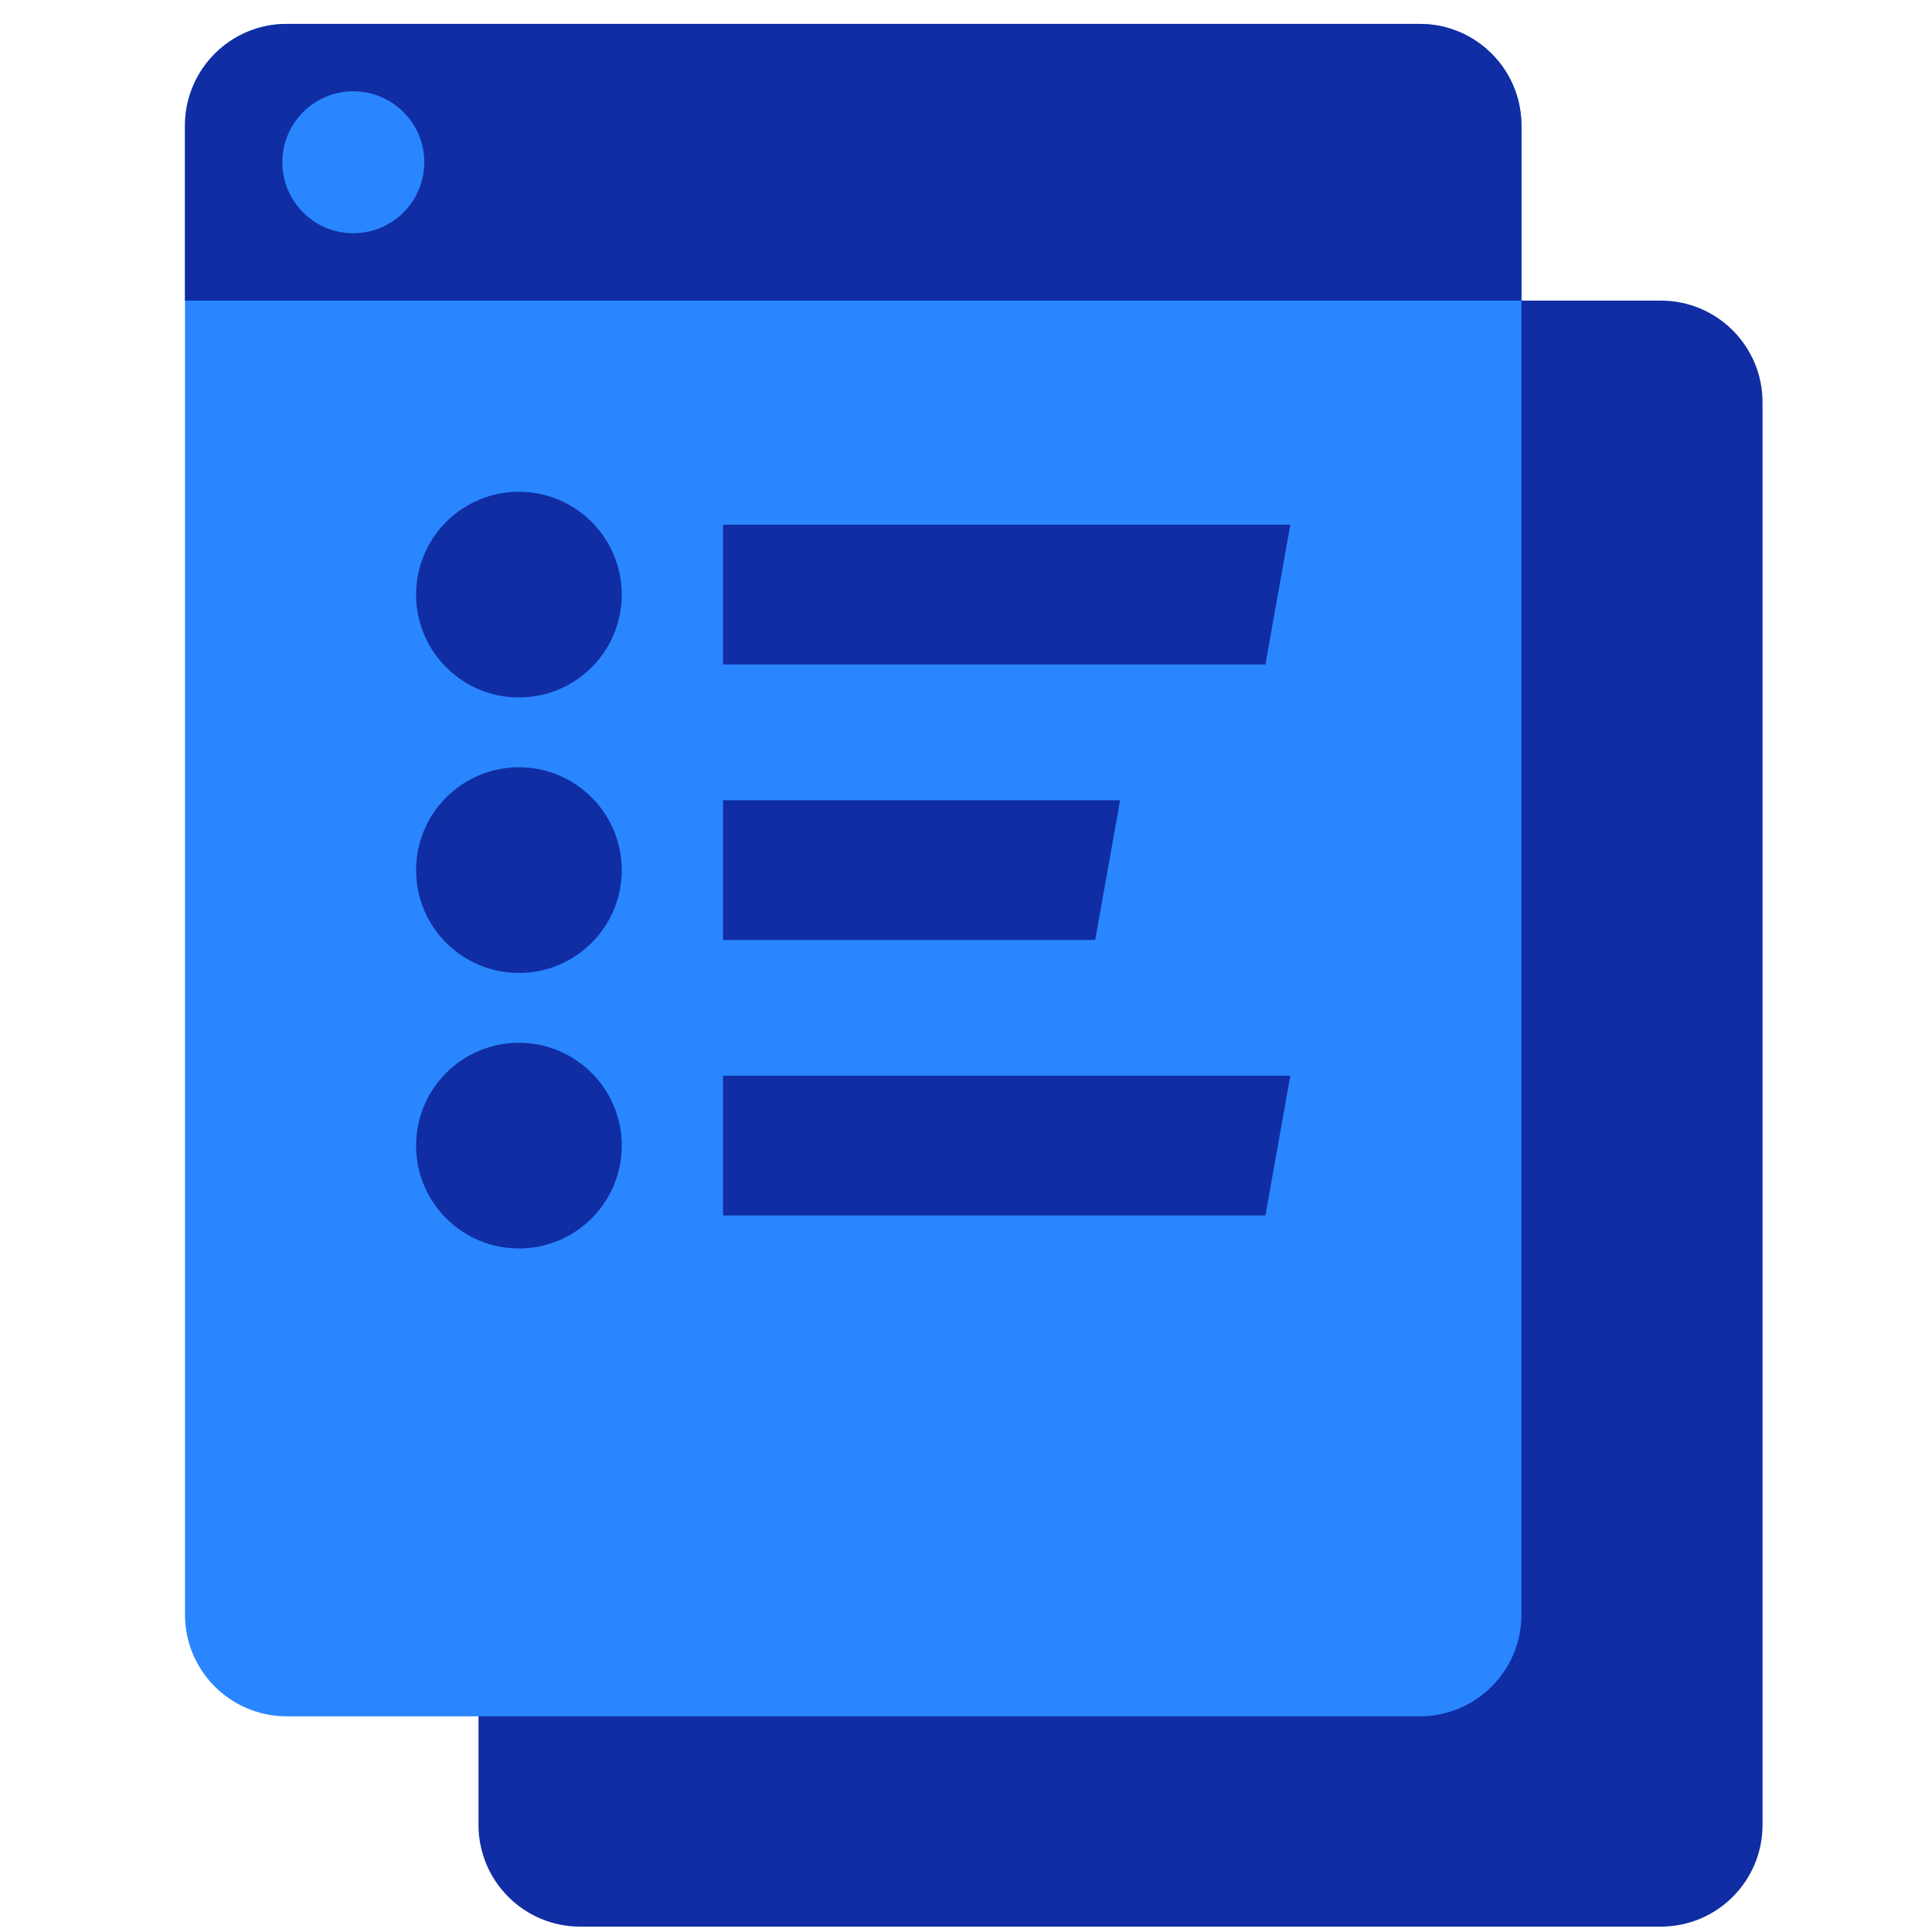
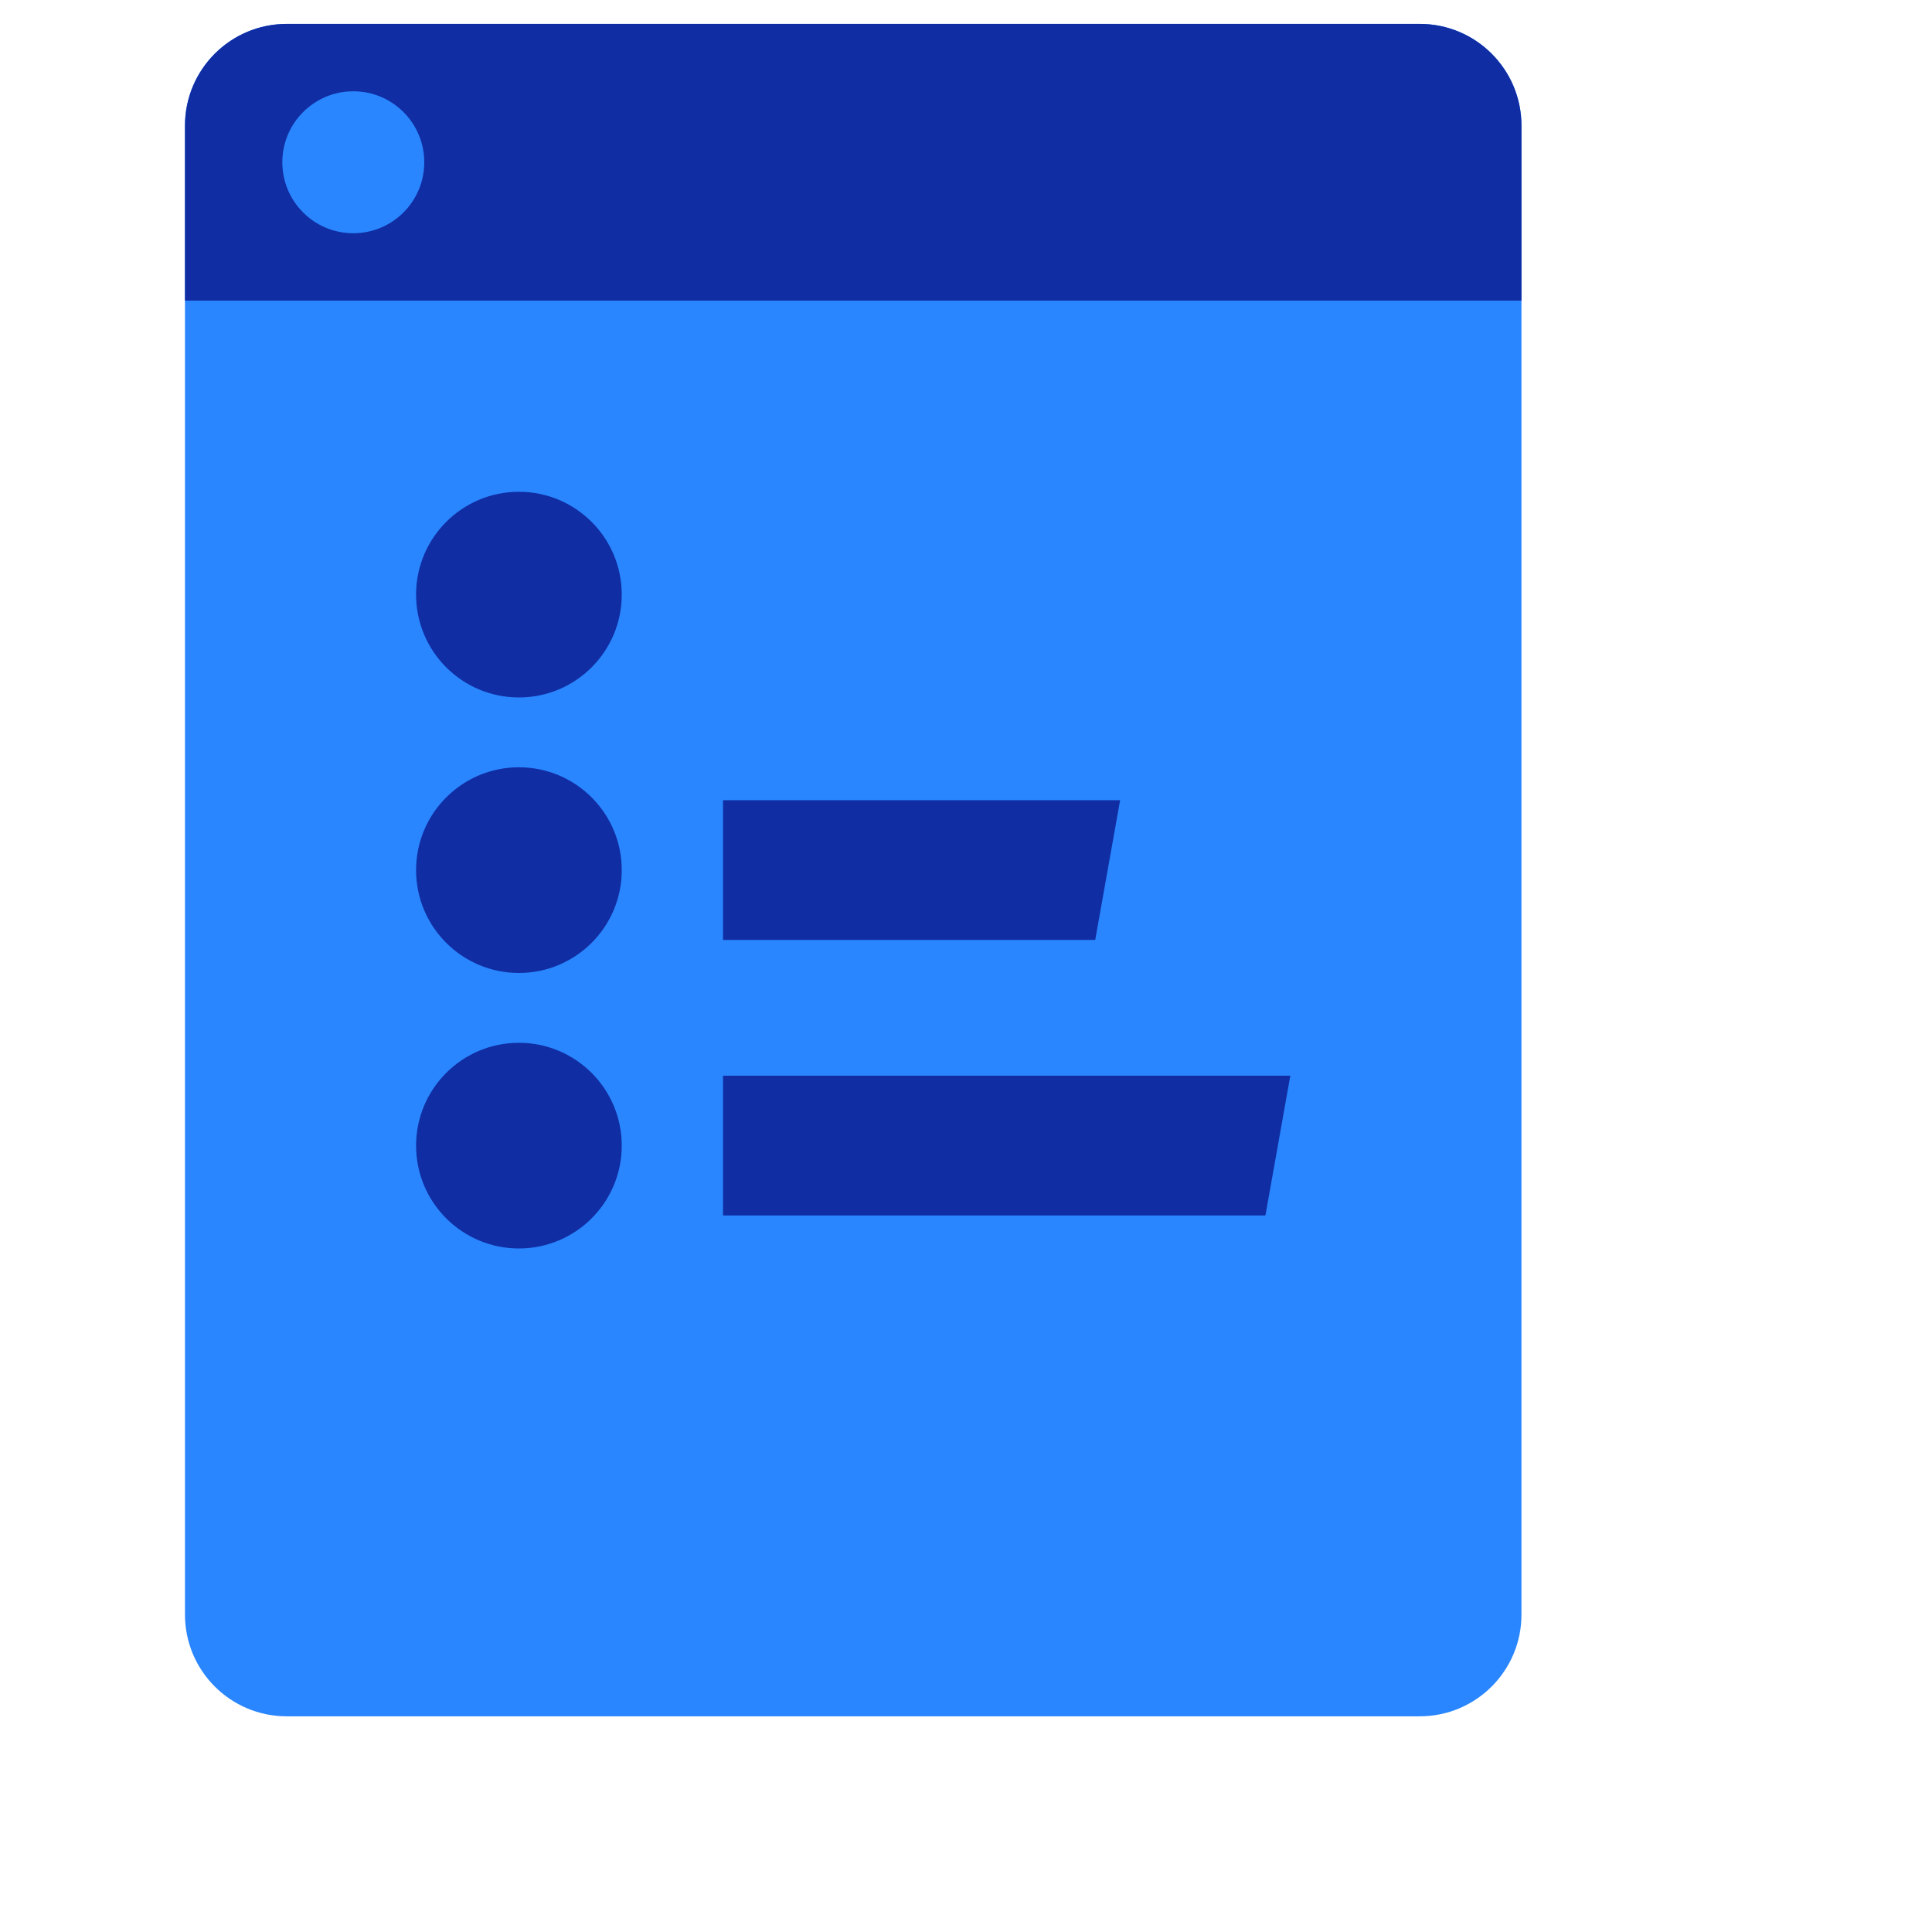
<svg xmlns="http://www.w3.org/2000/svg" fill="none" height="83" viewBox="0 0 83 83" width="83">
-   <path d="M20.557 17.284C20.557 14.87 22.513 12.914 24.926 12.914H71.351C73.764 12.914 75.72 14.87 75.72 17.284V78.399C75.72 80.812 73.764 82.769 71.351 82.769H24.926C22.513 82.769 20.557 80.812 20.557 78.399V17.284Z" fill="#102DA3" />
  <path d="M7.947 5.397C7.947 2.984 9.904 1.027 12.317 1.027H60.994C63.407 1.027 65.363 2.984 65.363 5.397V69.365C65.363 71.778 63.407 73.734 60.994 73.734H12.317C9.904 73.734 7.947 71.778 7.947 69.365V5.397Z" fill="#2986FF" />
-   <path d="M31.062 22.541H55.433L54.363 28.545H31.062V22.541Z" fill="#102DA3" />
  <path d="M26.711 25.545C26.711 27.985 24.733 29.963 22.293 29.963C19.853 29.963 17.875 27.985 17.875 25.545C17.875 23.105 19.853 21.127 22.293 21.127C24.733 21.127 26.711 23.105 26.711 25.545Z" fill="#102DA3" />
  <path d="M31.062 34.377H48.121L47.051 40.381H31.062V34.377Z" fill="#102DA3" />
  <path d="M26.711 37.381C26.711 39.821 24.733 41.799 22.293 41.799C19.853 41.799 17.875 39.821 17.875 37.381C17.875 34.941 19.853 32.963 22.293 32.963C24.733 32.963 26.711 34.941 26.711 37.381Z" fill="#102DA3" />
  <path d="M31.062 46.213H55.433L54.363 52.217H31.062V46.213Z" fill="#102DA3" />
  <path d="M26.711 49.217C26.711 51.657 24.733 53.635 22.293 53.635C19.853 53.635 17.875 51.657 17.875 49.217C17.875 46.777 19.853 44.799 22.293 44.799C24.733 44.799 26.711 46.777 26.711 49.217Z" fill="#102DA3" />
  <path clip-rule="evenodd" d="M65.363 12.914H7.947V5.397C7.947 2.984 9.904 1.027 12.317 1.027H60.994C63.407 1.027 65.363 2.984 65.363 5.397V12.914Z" fill="#102DA3" fill-rule="evenodd" />
  <path d="M18.227 6.971C18.227 8.655 16.862 10.02 15.178 10.02C13.494 10.02 12.129 8.655 12.129 6.971C12.129 5.287 13.494 3.922 15.178 3.922C16.862 3.922 18.227 5.287 18.227 6.971Z" fill="#2986FF" />
</svg>